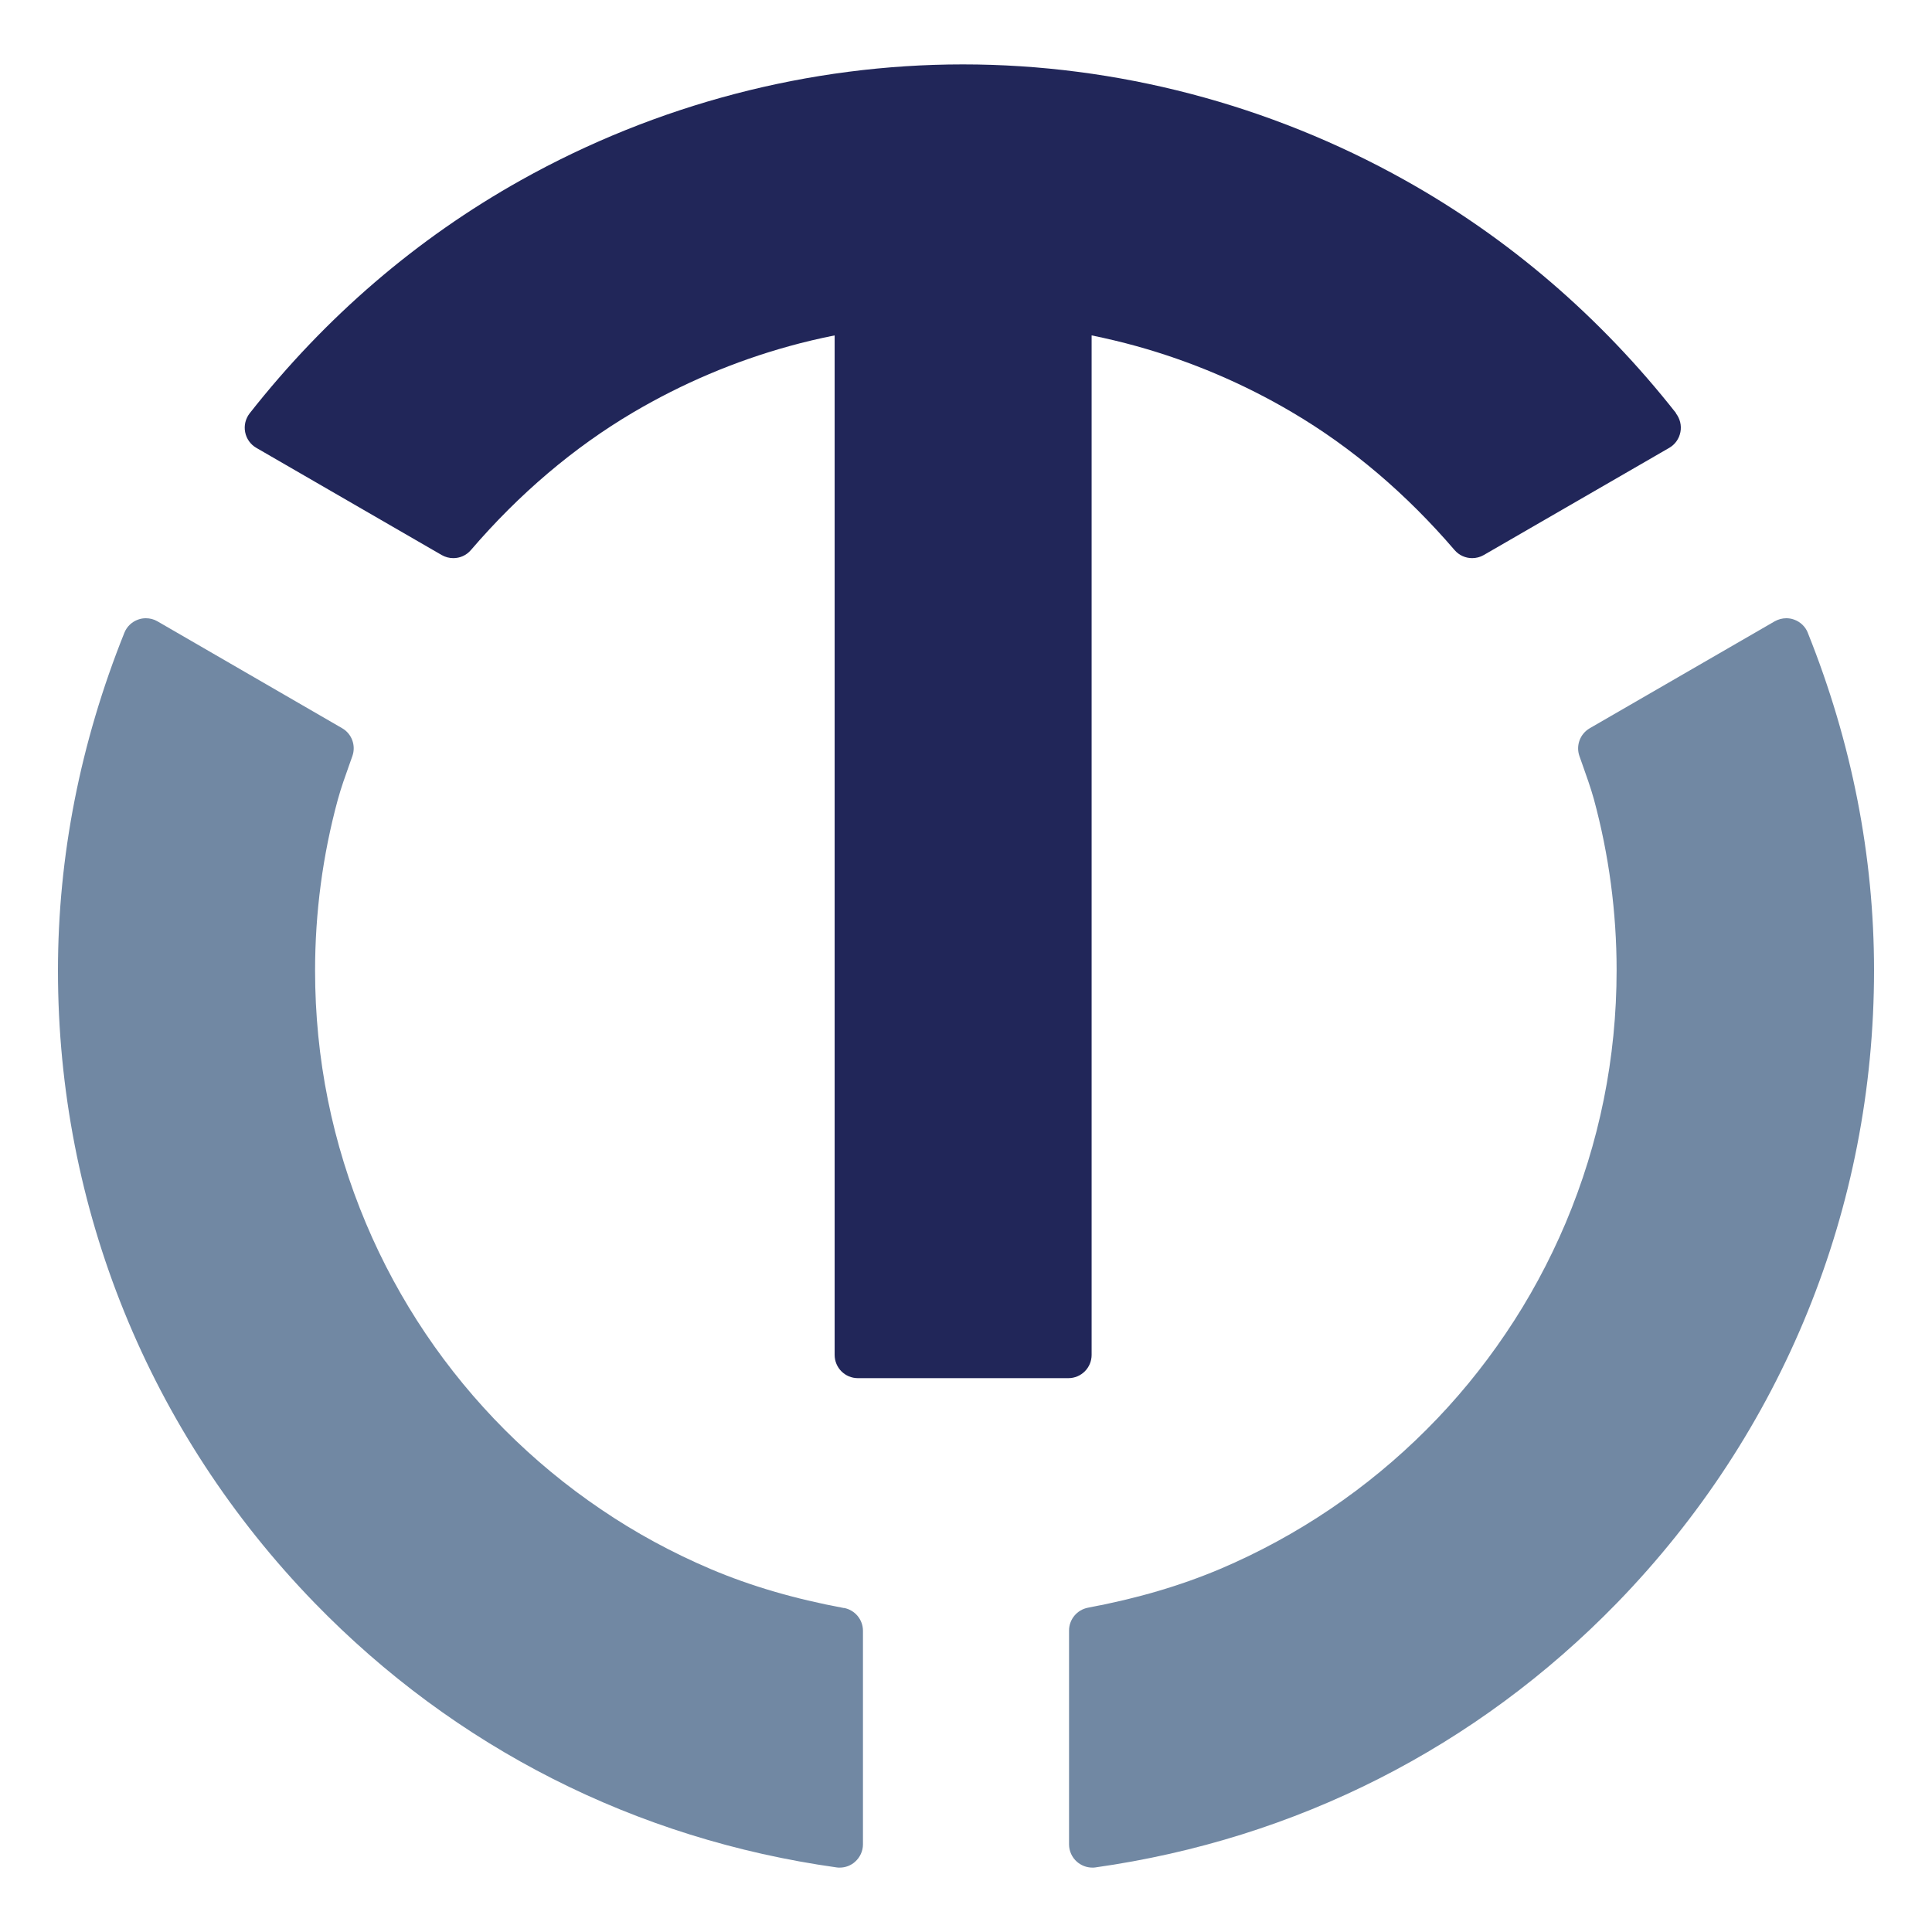
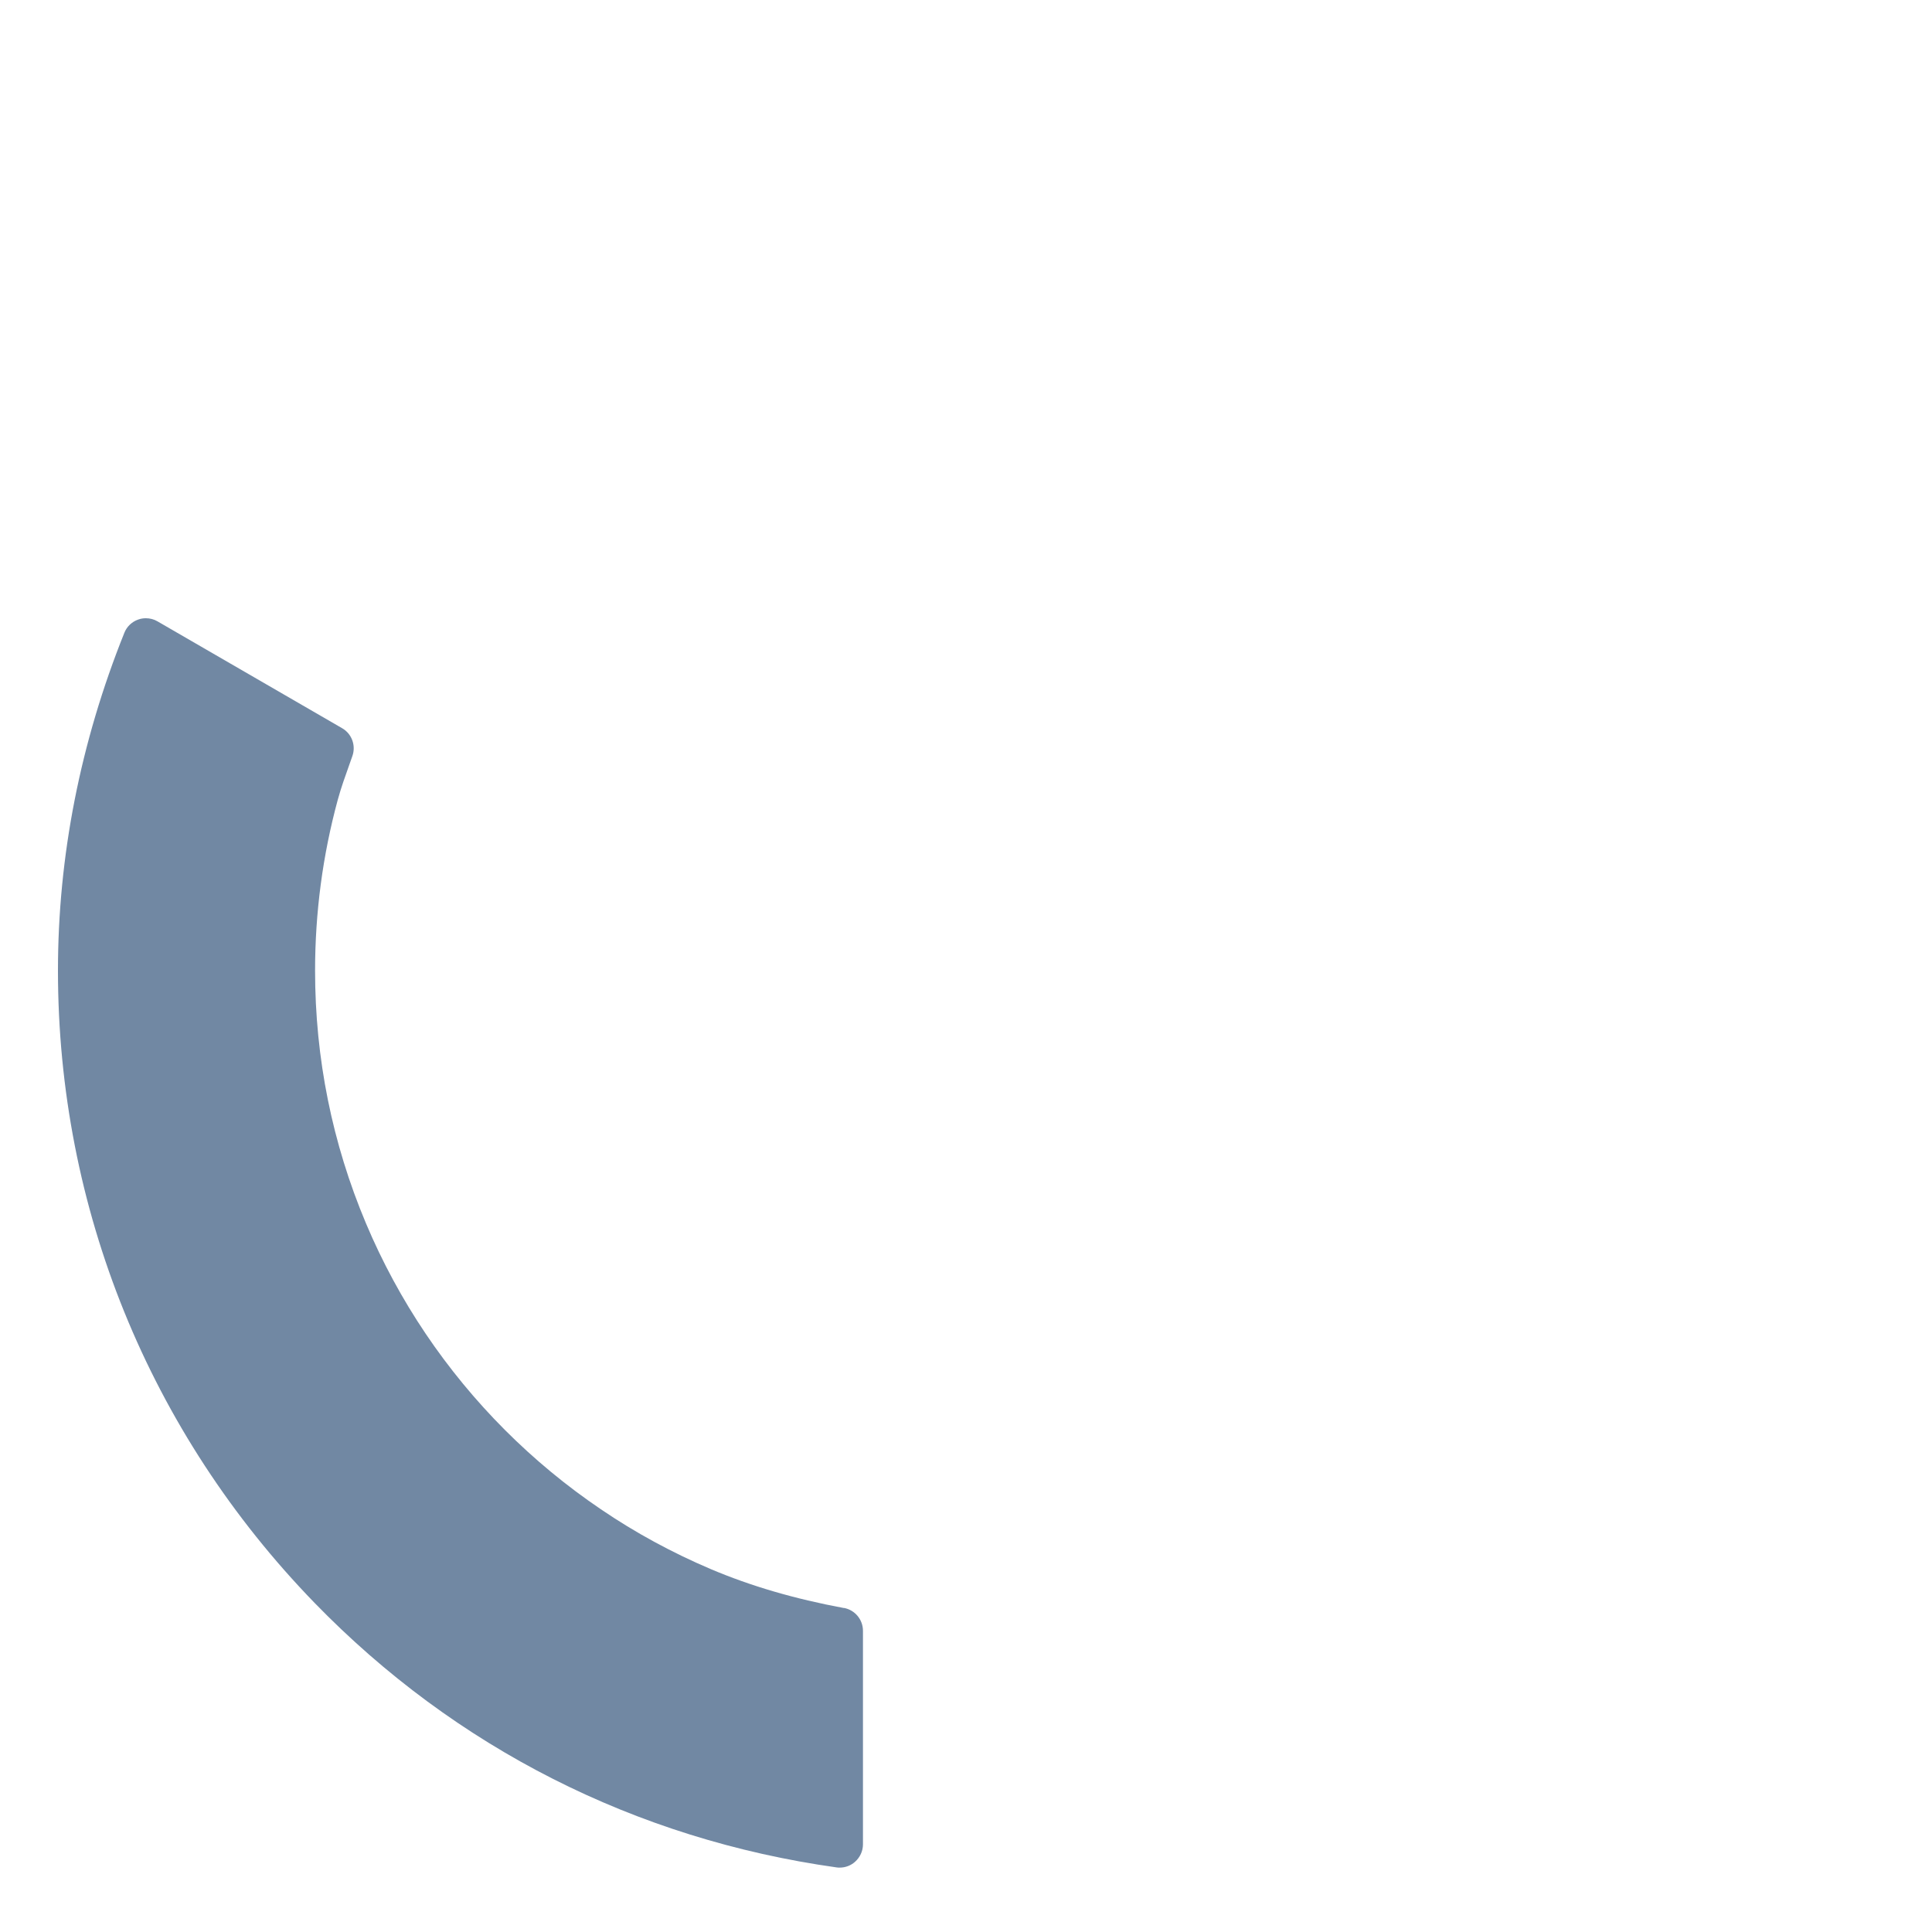
<svg xmlns="http://www.w3.org/2000/svg" width="300" height="300" viewBox="0 0 300 300" fill="none">
-   <path d="M260.273 64.173C248.483 49.188 234.296 37.002 218.141 27.971C197.128 16.216 173.395 10 149.523 10C125.651 10 101.918 16.216 80.906 27.971C64.735 37.017 50.563 49.188 38.773 64.173C38.127 65.004 37.866 66.066 38.066 67.097C38.266 68.127 38.896 69.02 39.803 69.543L68.593 86.19C69.162 86.513 69.777 86.667 70.392 86.667C71.421 86.667 72.421 86.237 73.128 85.406C80.629 76.667 89.114 69.466 98.321 64.035C105.915 59.558 114.061 56.096 122.531 53.757C124.852 53.111 127.219 52.557 129.602 52.08V210.384C129.602 212.385 131.216 214 133.214 214H165.893C167.892 214 169.506 212.385 169.506 210.384V52.08C171.842 52.557 174.179 53.111 176.454 53.742C184.939 56.096 193.085 59.558 200.663 64.035C209.886 69.466 218.356 76.667 225.857 85.406C226.564 86.237 227.579 86.667 228.593 86.667C229.208 86.667 229.838 86.513 230.391 86.19L259.197 69.543C260.104 69.02 260.734 68.127 260.934 67.097C261.134 66.066 260.873 65.004 260.227 64.173H260.273Z" fill="#212659" />
-   <path d="M280.719 98.258C280.335 97.29 279.537 96.538 278.555 96.2C278.172 96.061 277.773 96 277.374 96C276.745 96 276.131 96.169 275.578 96.476L246.853 113.083C245.349 113.959 244.674 115.772 245.257 117.416L245.671 118.583C246.346 120.488 246.991 122.286 247.497 124.098C249.829 132.701 251.026 141.643 251.026 150.645C251.026 164.256 248.356 177.468 243.108 189.912C240.576 195.888 237.461 201.665 233.809 207.057C230.203 212.403 226.075 217.427 221.503 221.989C216.945 226.552 211.927 230.7 206.587 234.31C201.201 237.951 195.447 241.085 189.478 243.62C183.294 246.232 176.573 248.213 168.946 249.642C167.243 249.965 166 251.455 166 253.191V286.39C166 287.434 166.46 288.433 167.243 289.109C167.903 289.677 168.747 290 169.606 290C169.775 290 169.944 290 170.112 289.969C201.263 285.56 229.267 271.35 251.088 248.905C276.821 222.42 291 187.546 291 150.676C291 132.932 287.547 115.296 280.719 98.274V98.258Z" fill="#7188A3" />
  <path d="M131.043 249.695C123.368 248.267 116.596 246.287 110.36 243.646C104.401 241.112 98.64 237.995 93.278 234.341C87.947 230.733 82.937 226.587 78.387 222.027C73.836 217.467 69.7 212.446 66.1 207.103C62.469 201.713 59.343 195.94 56.831 189.968C51.591 177.531 48.925 164.326 48.925 150.722C48.925 141.725 50.105 132.804 52.449 124.19C52.955 122.332 53.613 120.505 54.303 118.571L54.716 117.404C55.299 115.761 54.624 113.934 53.123 113.074L24.443 96.476C23.892 96.153 23.263 96 22.651 96C22.252 96 21.854 96.061 21.471 96.2C20.49 96.537 19.694 97.29 19.311 98.257C12.478 115.285 9 132.942 9 150.722C9 187.557 23.156 222.426 48.849 248.897C70.696 271.391 98.717 285.593 129.894 289.969C130.063 290 130.231 290 130.4 290C131.258 290 132.1 289.693 132.759 289.109C133.54 288.419 134 287.436 134 286.392V253.227C134 251.492 132.759 250.002 131.058 249.68L131.043 249.695Z" fill="#7188A3" />
</svg>